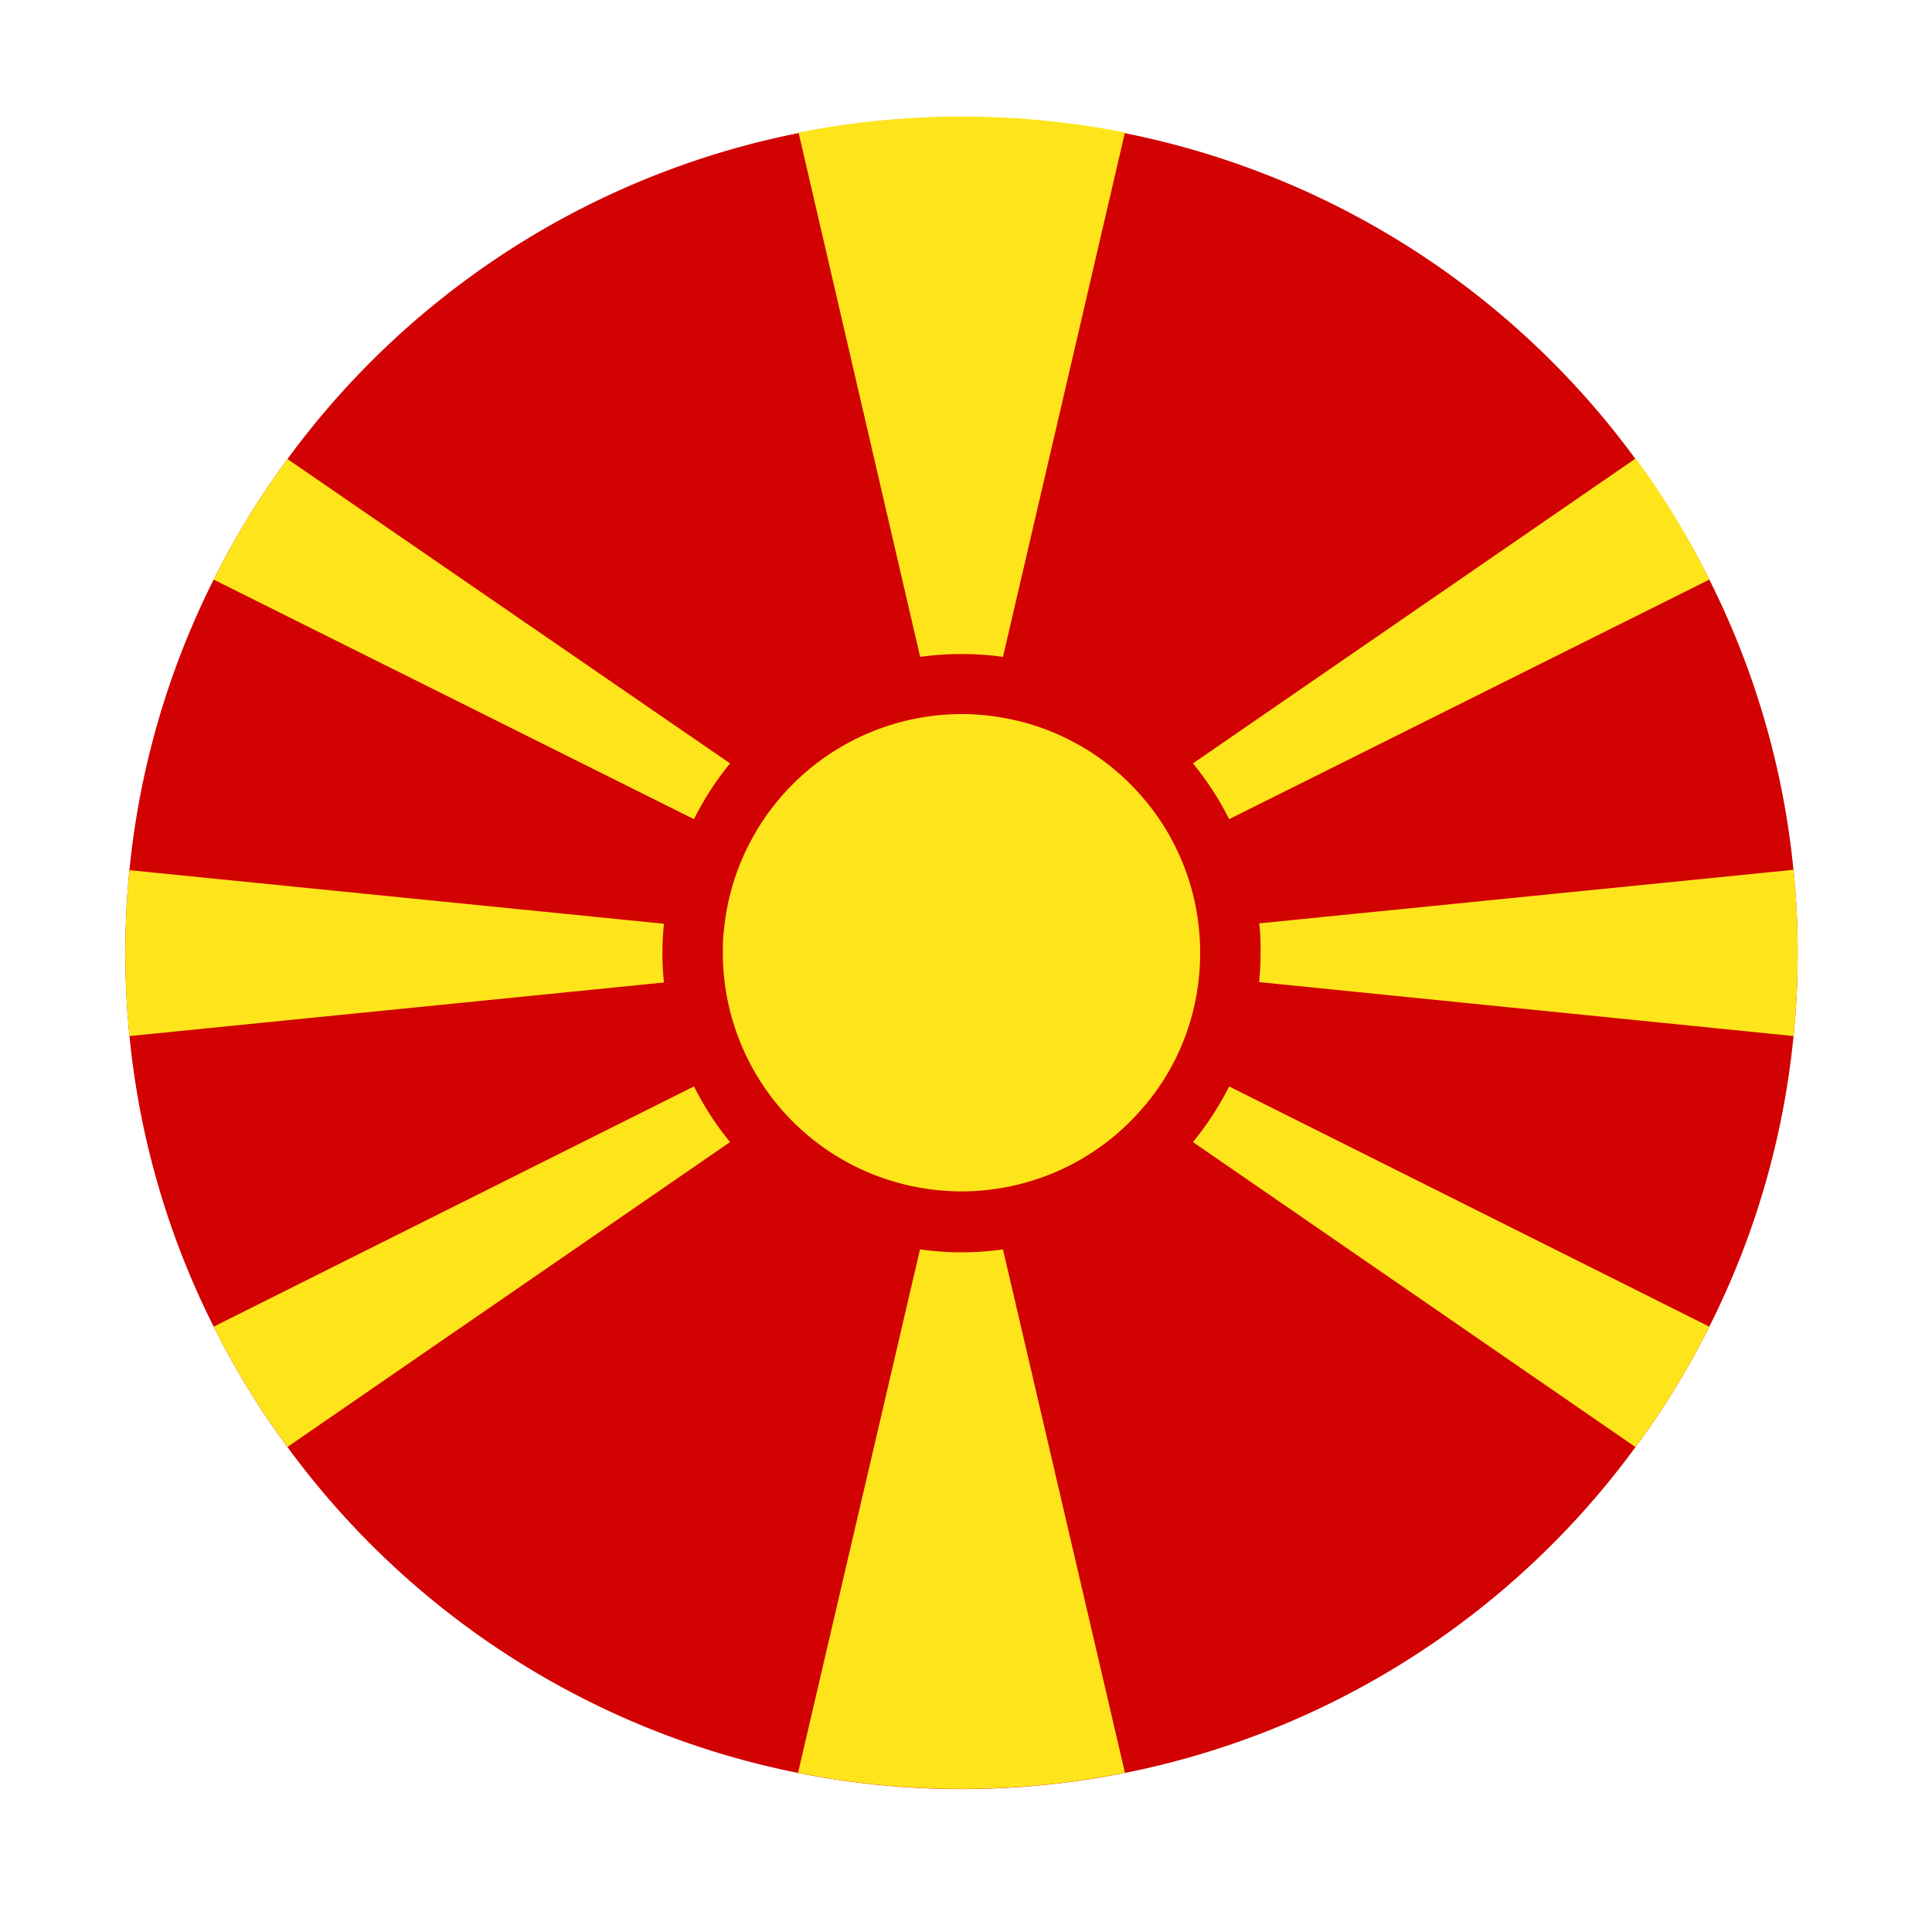
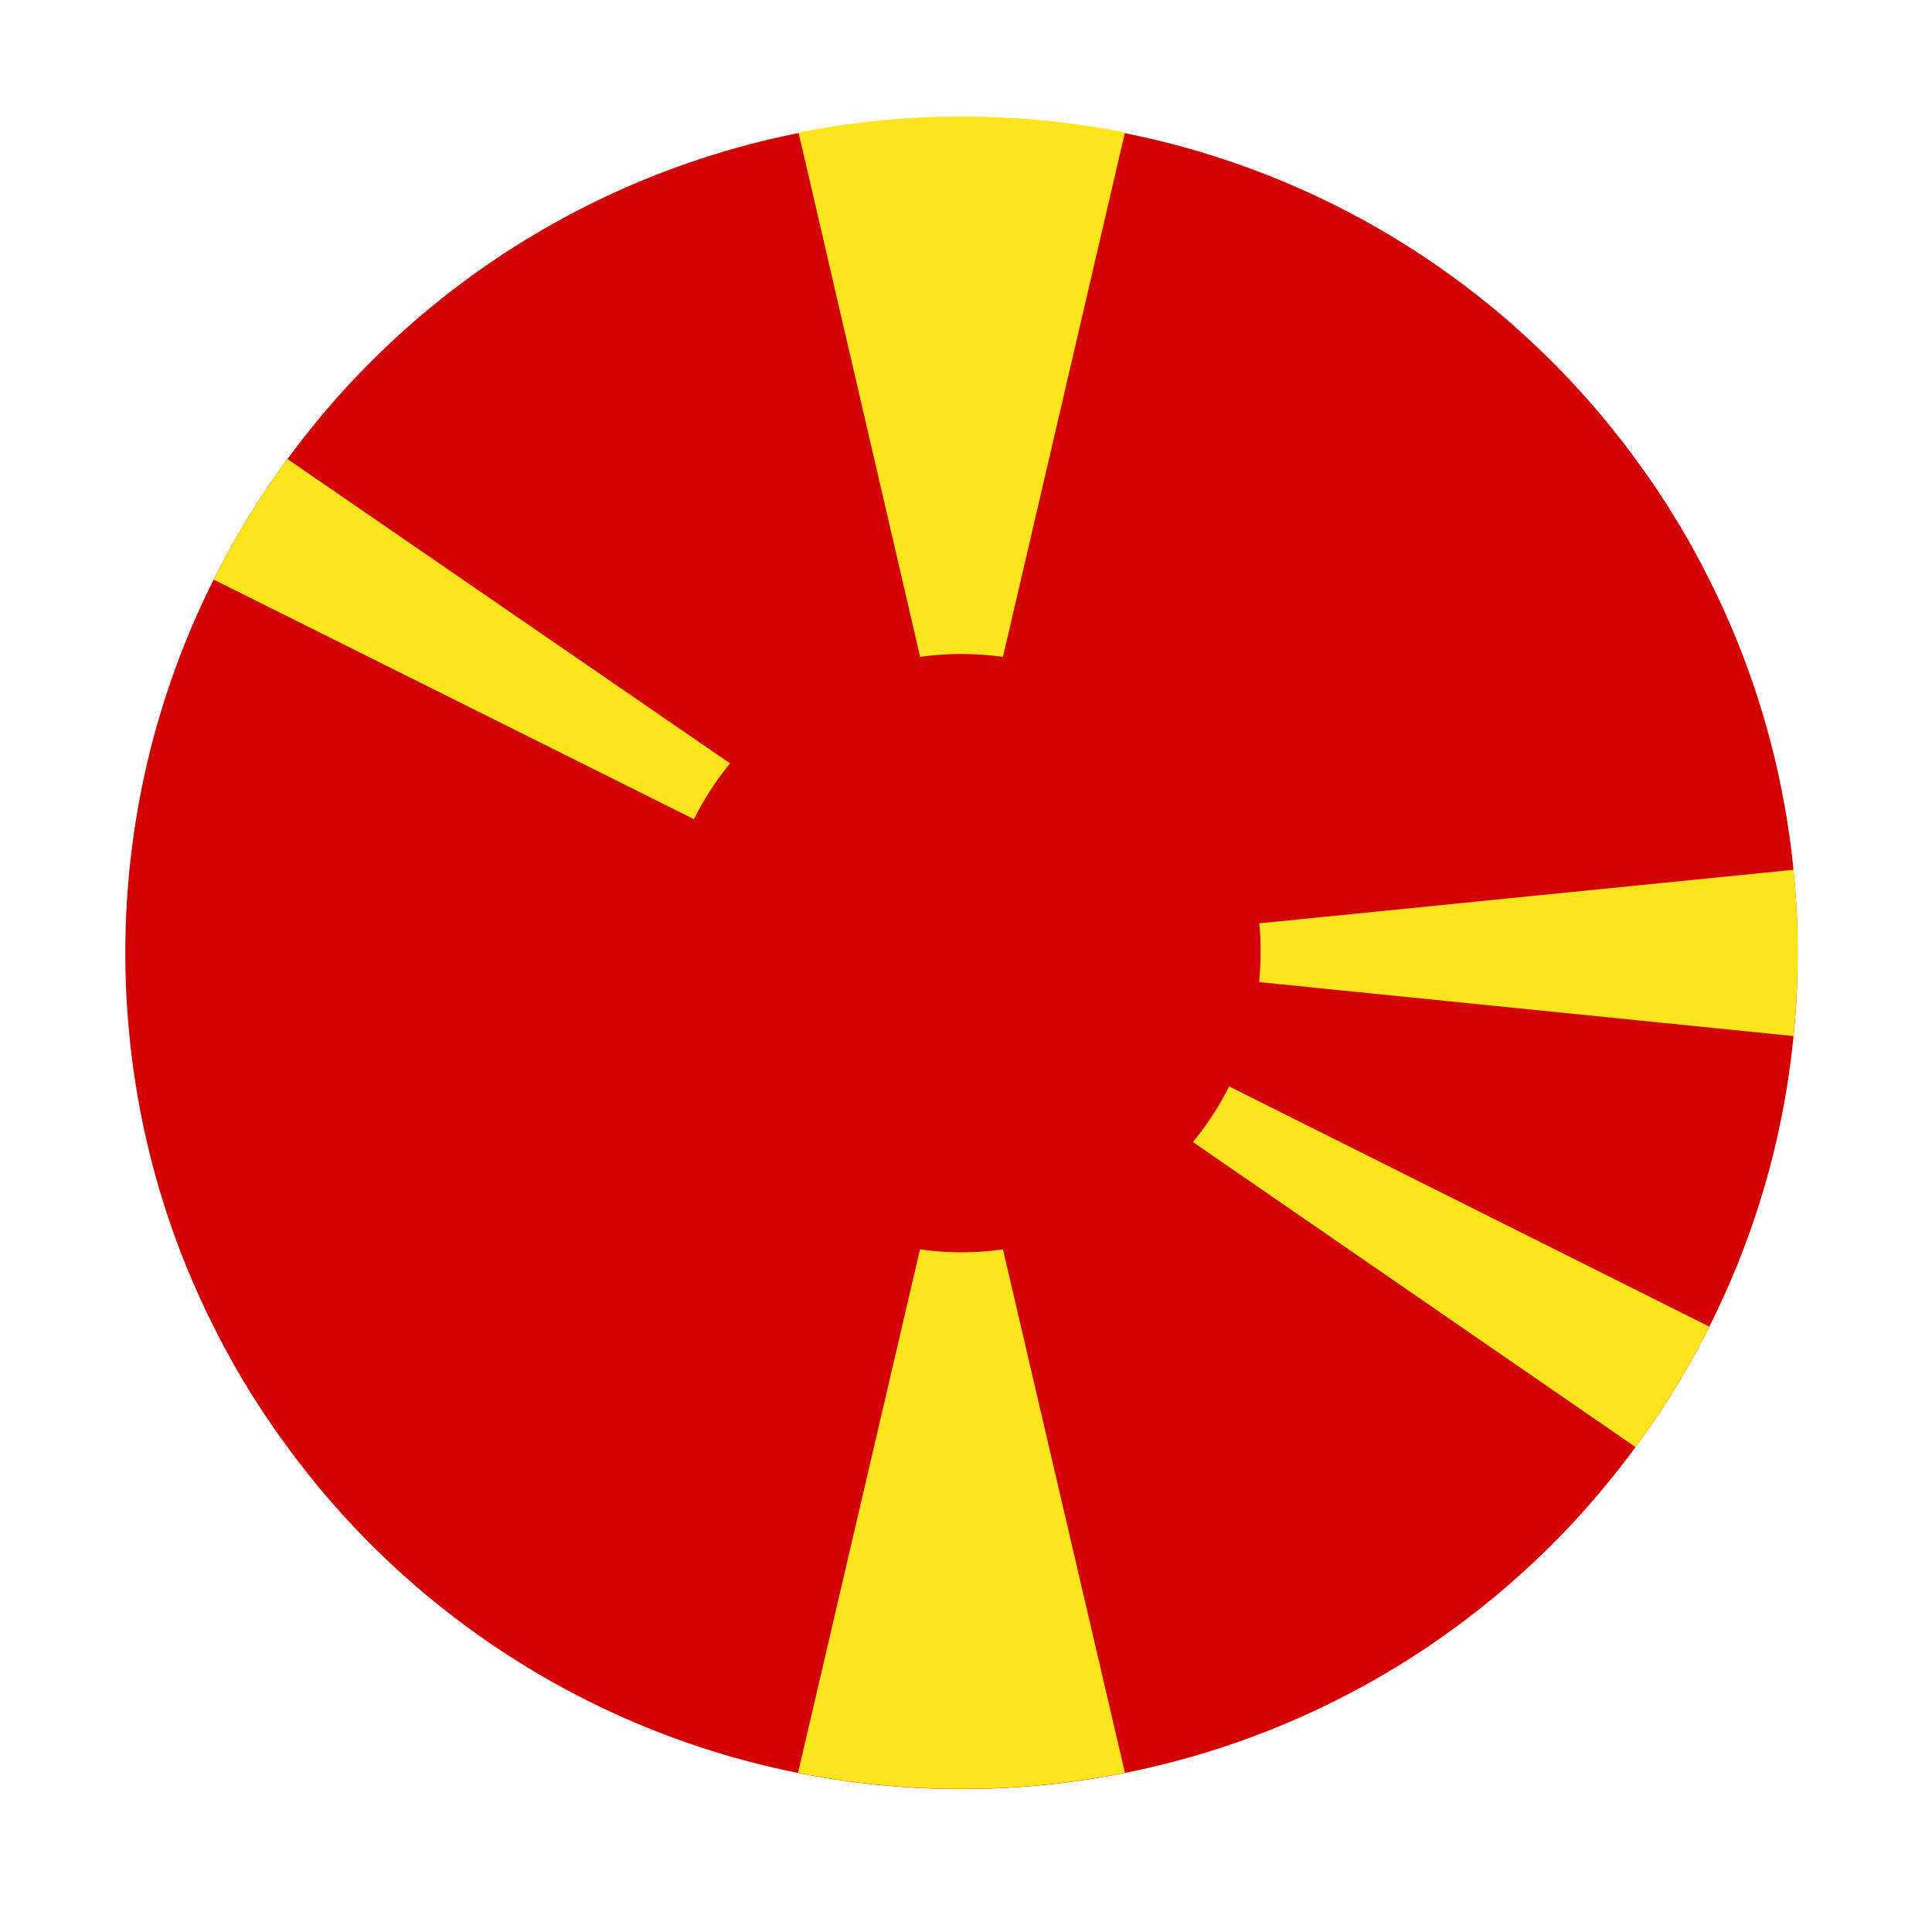
<svg xmlns="http://www.w3.org/2000/svg" id="Macedonia" width="150" height="150" viewBox="0 0 150 150">
  <defs>
    <style>.cls-1{fill:#d10201;}.cls-2{fill:#fee51b;}</style>
  </defs>
  <path class="cls-1" d="M139.57,74a62.41,62.41,0,0,1-.32,6.44A64,64,0,0,1,132.71,103a62.75,62.75,0,0,1-5.73,9.35,64.84,64.84,0,0,1-104.66,0A62.75,62.75,0,0,1,16.59,103a64,64,0,0,1-6.54-22.58,65,65,0,0,1,0-12.88A64.24,64.24,0,0,1,16.59,45a63.37,63.37,0,0,1,5.73-9.36,64.84,64.84,0,0,1,104.66,0A63.37,63.37,0,0,1,132.71,45a64.1,64.1,0,0,1,6.54,22.58A62.41,62.41,0,0,1,139.57,74Z" />
-   <path class="cls-2" d="M56.68,88.67,22.32,112.34A62.75,62.75,0,0,1,16.59,103L53.88,84.35A23.33,23.33,0,0,0,56.68,88.67Z" />
  <path class="cls-2" d="M132.71,103a62.75,62.75,0,0,1-5.73,9.35L92.62,88.67a23.38,23.38,0,0,0,2.81-4.32Z" />
-   <path class="cls-2" d="M132.71,45,95.43,63.6a23.13,23.13,0,0,0-2.81-4.33L127,35.59A63.37,63.37,0,0,1,132.71,45Z" />
  <path class="cls-2" d="M56.68,59.27a23.08,23.08,0,0,0-2.8,4.33L16.59,45a63.37,63.37,0,0,1,5.73-9.36Z" />
  <path class="cls-2" d="M87.34,137.64a65,65,0,0,1-25.38,0L71.43,97a22.65,22.65,0,0,0,6.44,0Z" />
  <path class="cls-2" d="M87.34,10.29,77.87,51a22.81,22.81,0,0,0-3.22-.22,22.57,22.57,0,0,0-3.21.22L62,10.29a65.55,65.55,0,0,1,25.38,0Z" />
-   <path class="cls-2" d="M51.43,74a21.48,21.48,0,0,0,.12,2.28l-41.5,4.16a65,65,0,0,1,0-12.88l41.5,4.16A21.48,21.48,0,0,0,51.43,74Z" />
  <path class="cls-2" d="M139.57,74a62.41,62.41,0,0,1-.32,6.44L97.76,76.25c.07-.75.11-1.51.11-2.28s0-1.53-.11-2.28l41.49-4.16A62.41,62.41,0,0,1,139.57,74Z" />
-   <path class="cls-2" d="M93.18,74a18,18,0,0,1-.09,1.81,18.33,18.33,0,0,1-1.86,6.47A18.11,18.11,0,0,1,88.74,86,18.49,18.49,0,0,1,76.8,92.37a17.84,17.84,0,0,1-4.3,0A18.51,18.51,0,0,1,56.21,75.78,18,18,0,0,1,56.12,74c0-.61,0-1.21.09-1.81a18.33,18.33,0,0,1,1.86-6.47A18.57,18.57,0,0,1,72.5,55.57a17.84,17.84,0,0,1,4.3,0,18.47,18.47,0,0,1,11.94,6.37,18.11,18.11,0,0,1,2.49,3.75,18.33,18.33,0,0,1,1.86,6.47C93.15,72.76,93.18,73.36,93.18,74Z" />
</svg>